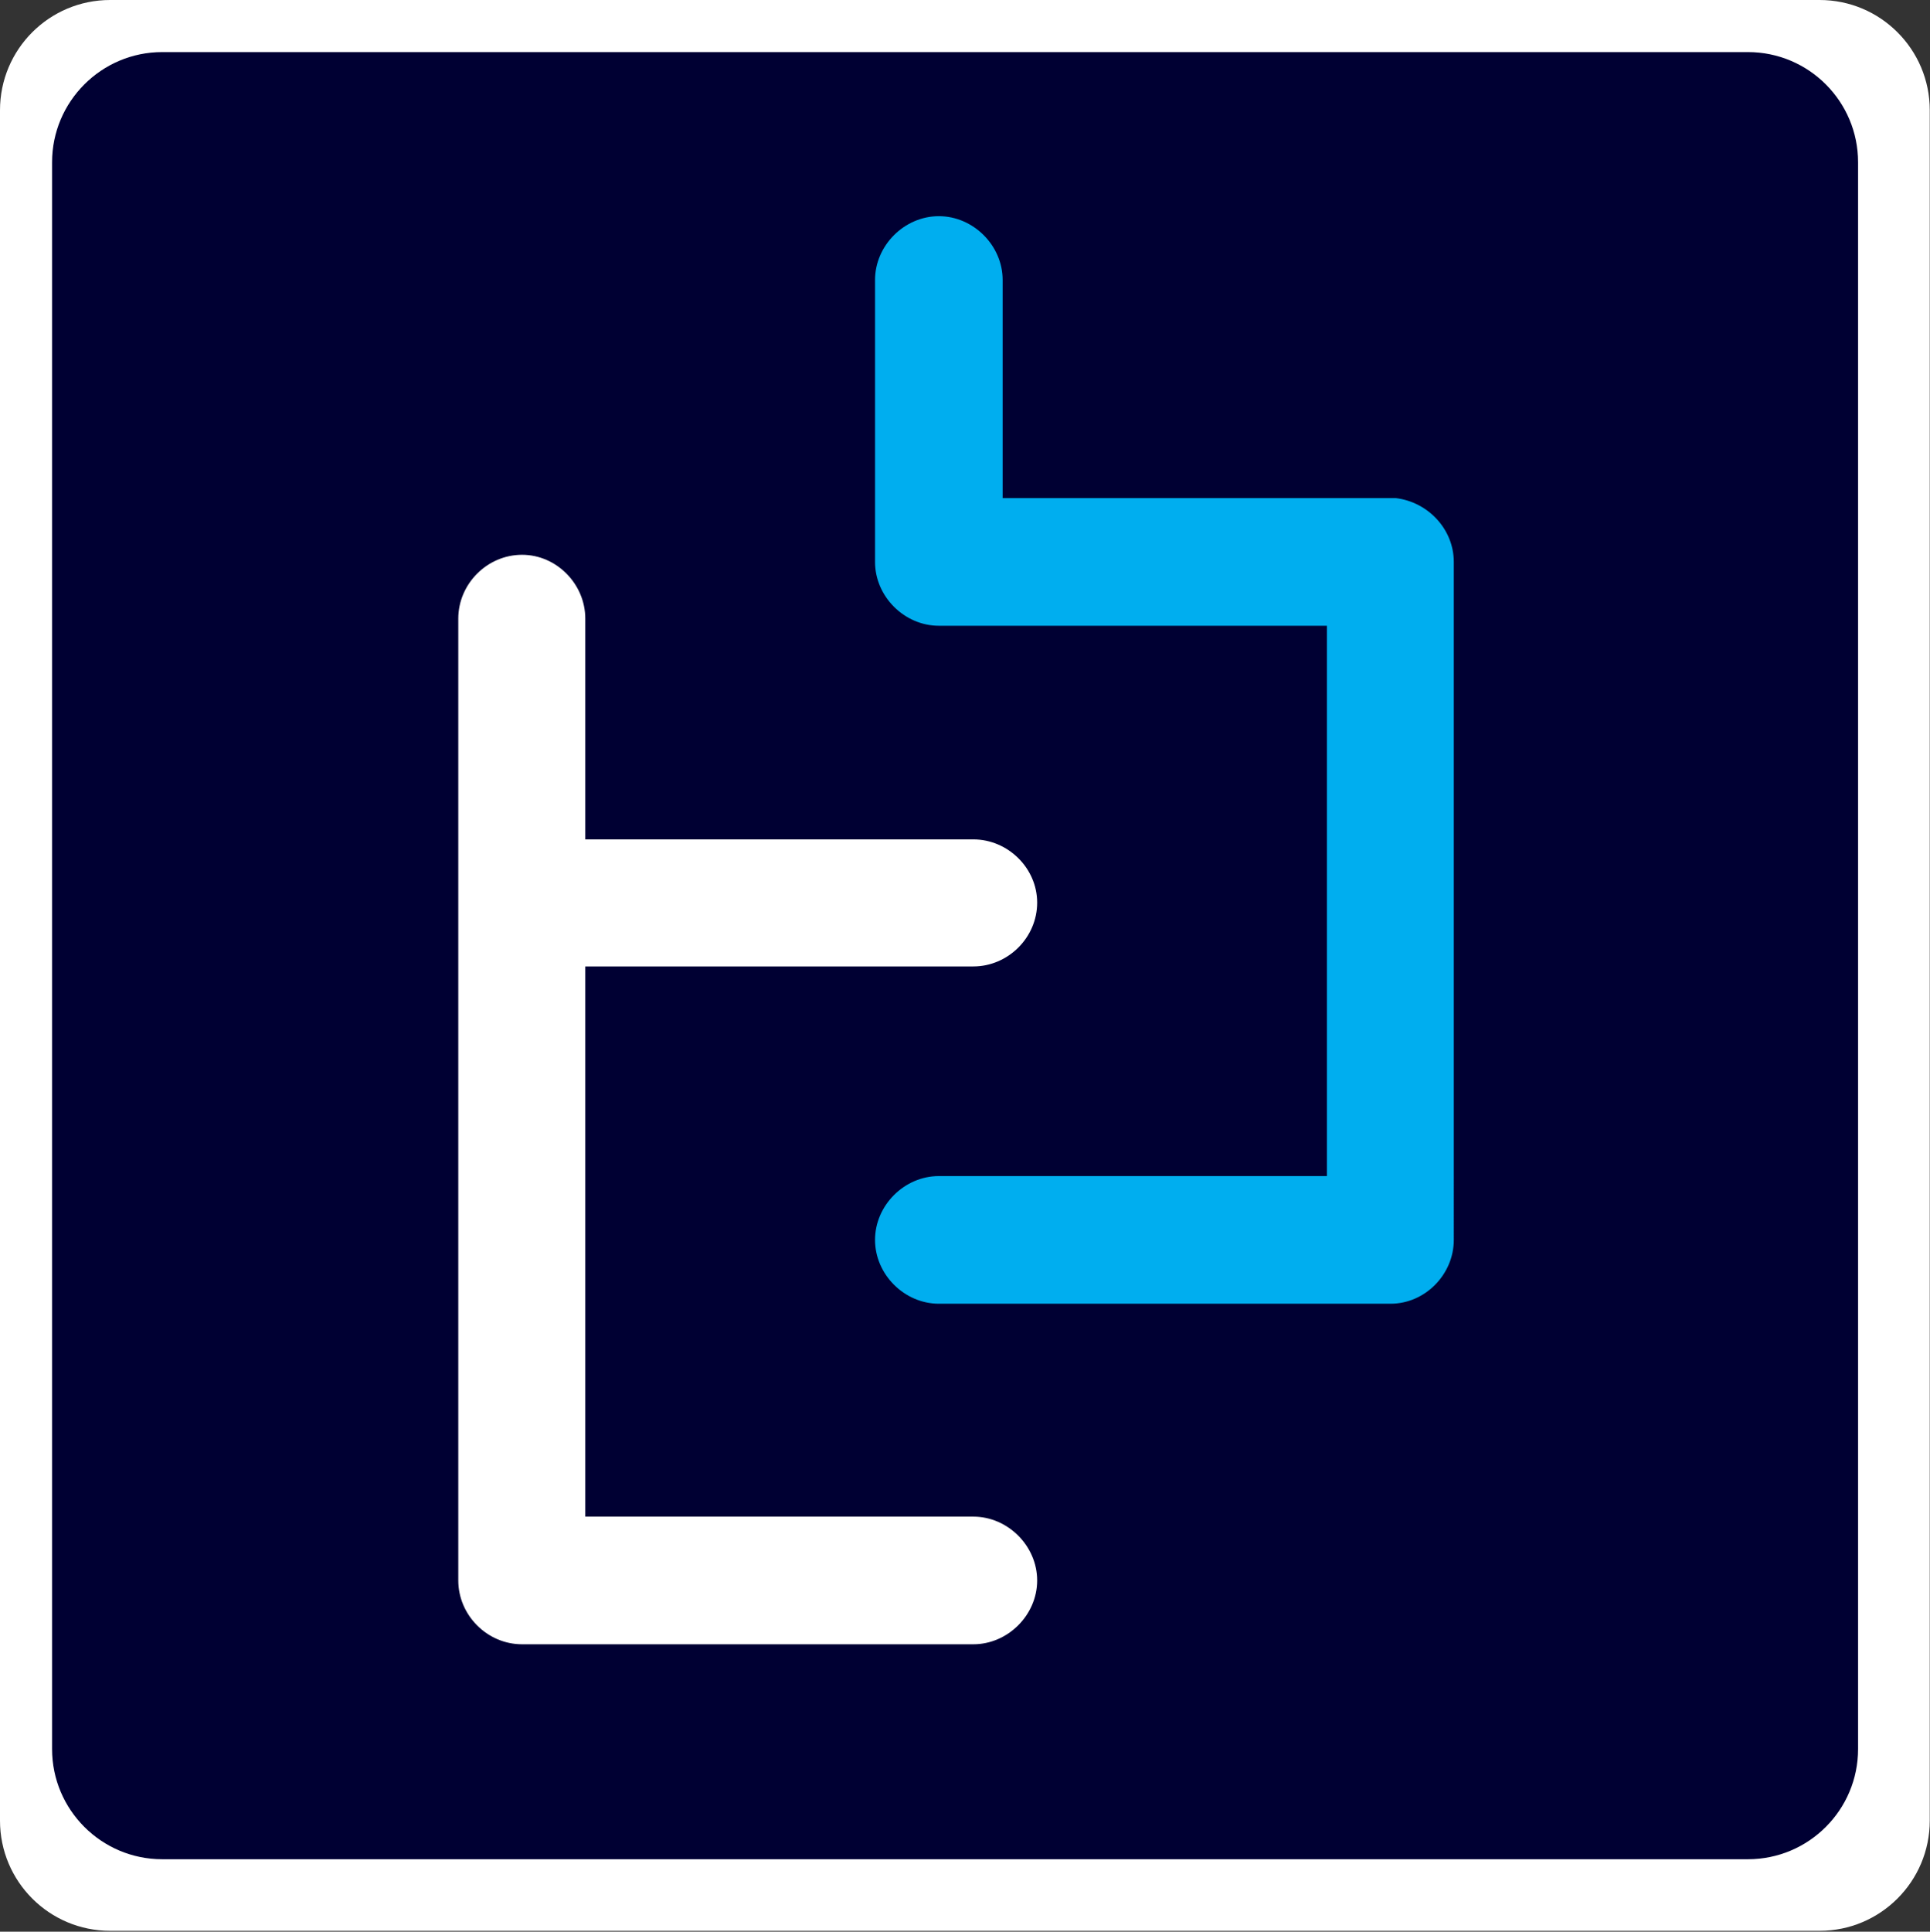
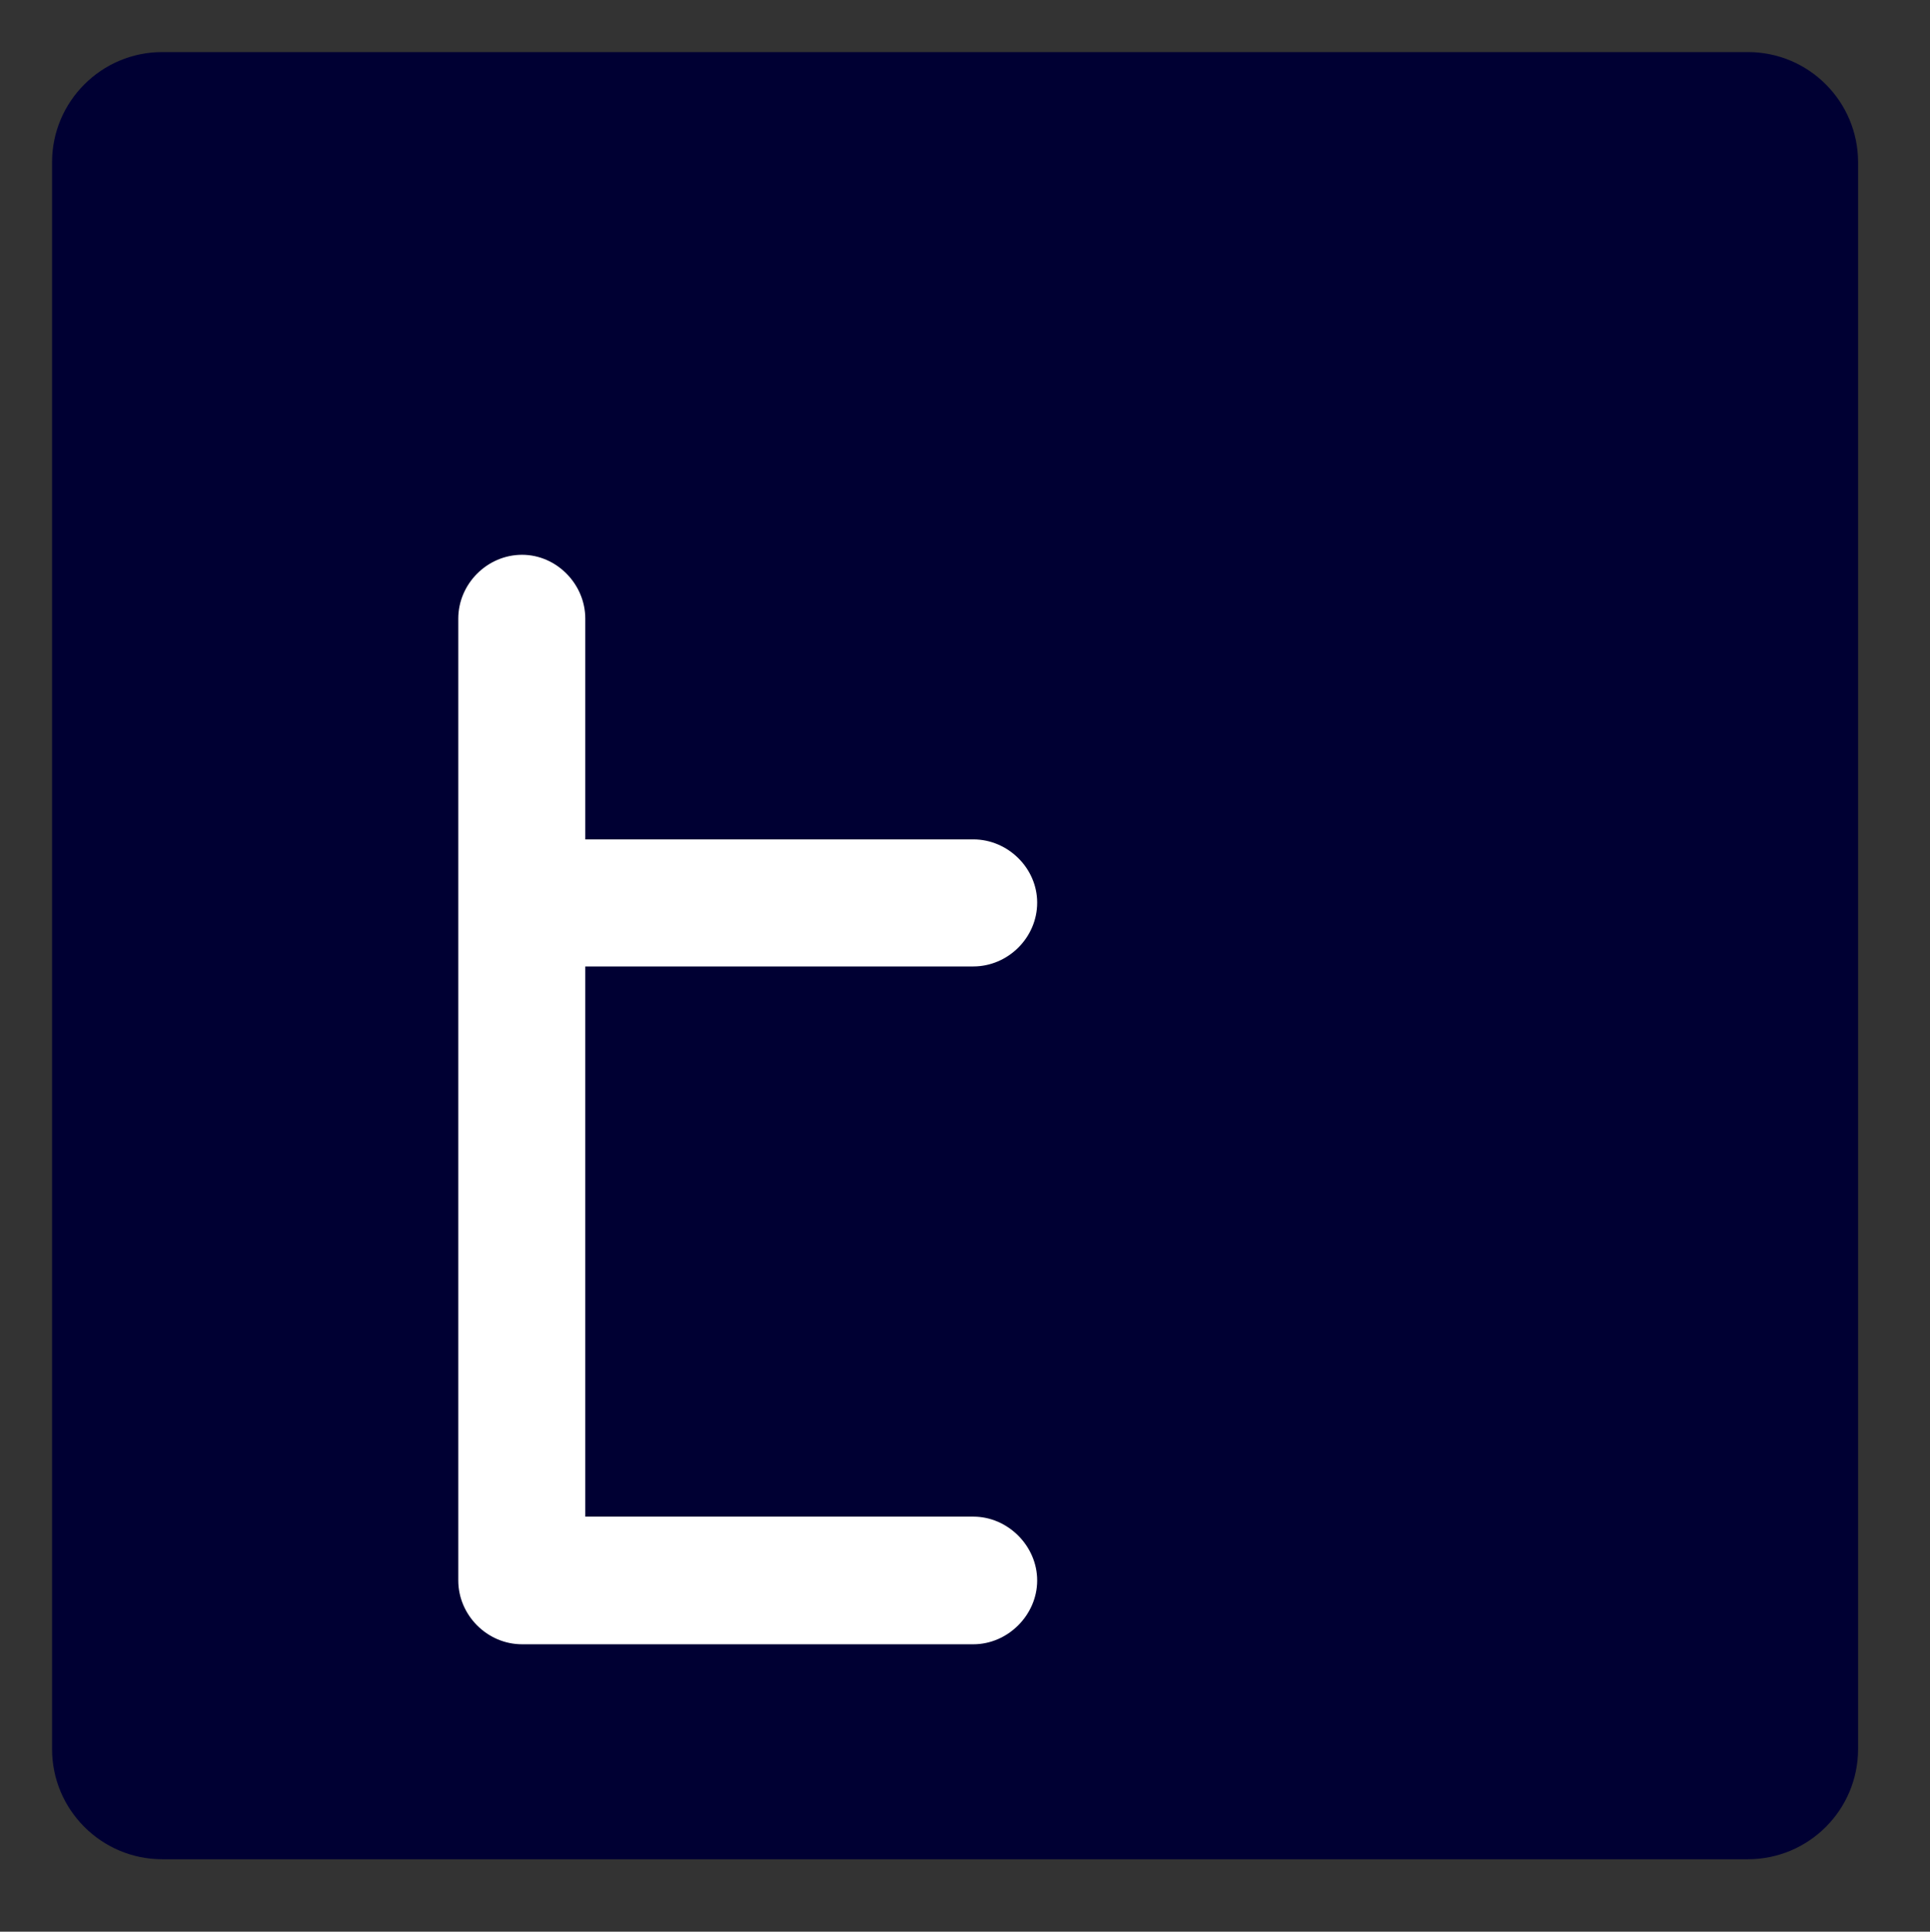
<svg xmlns="http://www.w3.org/2000/svg" version="1.2" viewBox="0 0 1594 1595" width="1594" height="1595">
  <rect x="0" y="0" width="1594" height="1595" fill="#333333" stroke="none" />
  <title>TBI_BIG-svg-svg</title>
  <style>
		.s0 { fill: #ffffff } 
		.s1 { fill: #000033 } 
		.s2 { fill: #00aeef } 
	</style>
  <g id="Clip-Path: Clip-Path">
    <g id="Clip-Path">
      <g id="Layer">
-         <path id="Layer copy" class="s0" d="m0 91c0-50.3 40.7-91 91-91h1411.8c50.2 0 91 40.7 91 91v1412.3c0 50.3-40.8 91-91 91h-1411.8c-50.3 0-91-40.7-91-91z" />
        <path id="Layer" class="s1" d="m43 134c0-50.2 40.8-91 91-91h1309.6c50.3 0 91 40.8 91 91v1310.2c0 50.2-40.7 91-91 91h-1309.6c-50.2 0-91-40.8-91-91z" />
        <path id="Layer" class="s0" d="m803.9 1252.3h-320.5v-454.3h320.5c28.5 0 52.7-23.7 52.7-52.7 0-28.5-24.2-52.2-52.7-52.2h-320.5v-182.3c0-28.5-23.7-52.7-52.2-52.7-29 0-52.7 24.2-52.7 52.7v791.5c0 1.1 0 1.1 0 2.7 0 28.5 23.7 52.7 52.7 52.7h372.7c28.5 0 52.7-24.2 52.7-52.7 0-28.5-24.2-52.7-52.7-52.7z" />
-         <path id="Layer" class="s2" d="m1200.7 465.7v-1.7c0-26.8-21-49.4-47.8-52.7-1.7 0-3.3 0-6 0h-318.8v-180.1c0-28.5-24.2-52.7-52.7-52.7-28.5 0-52.7 24.2-52.7 52.7v232.8c0 28.5 24.2 52.7 52.7 52.7h320.5v454.4h-320.5c-28.5 0-52.7 24.2-52.7 52.7 0 28.5 24.2 52.7 52.7 52.7h373.1c28.5 0 52.2-24.2 52.2-52.7v-1.6z" />
      </g>
    </g>
  </g>
</svg>